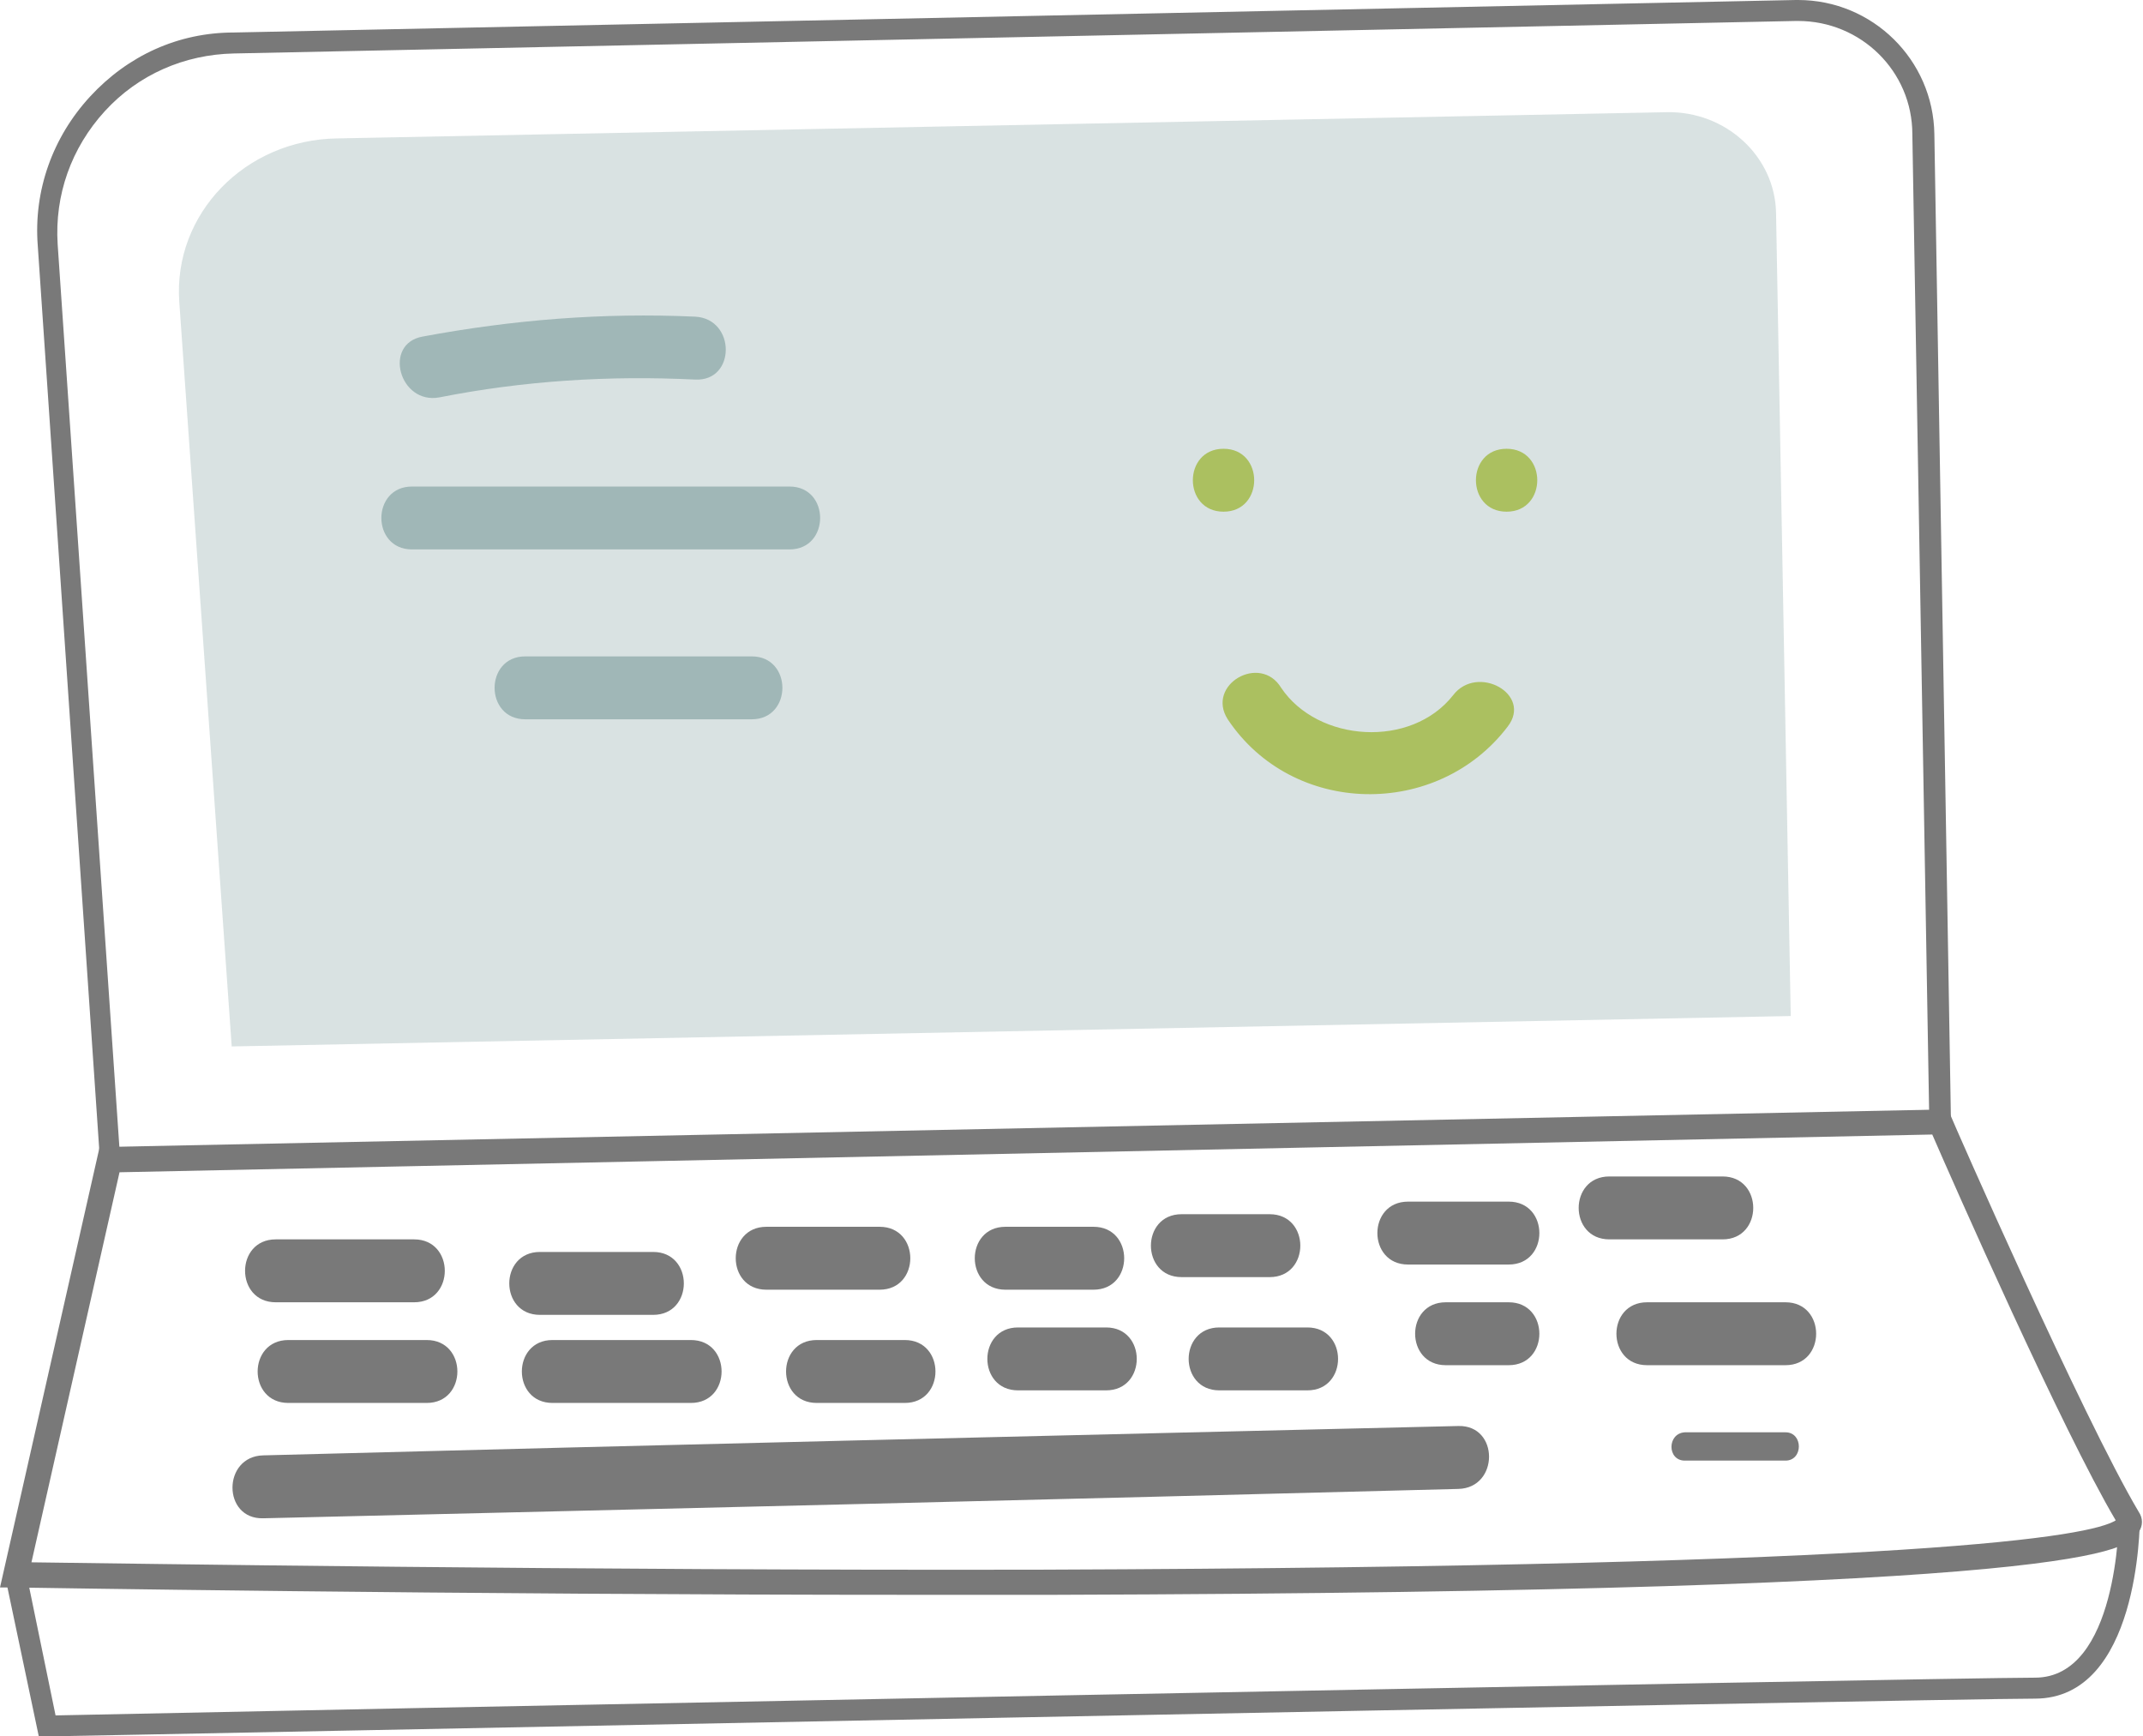
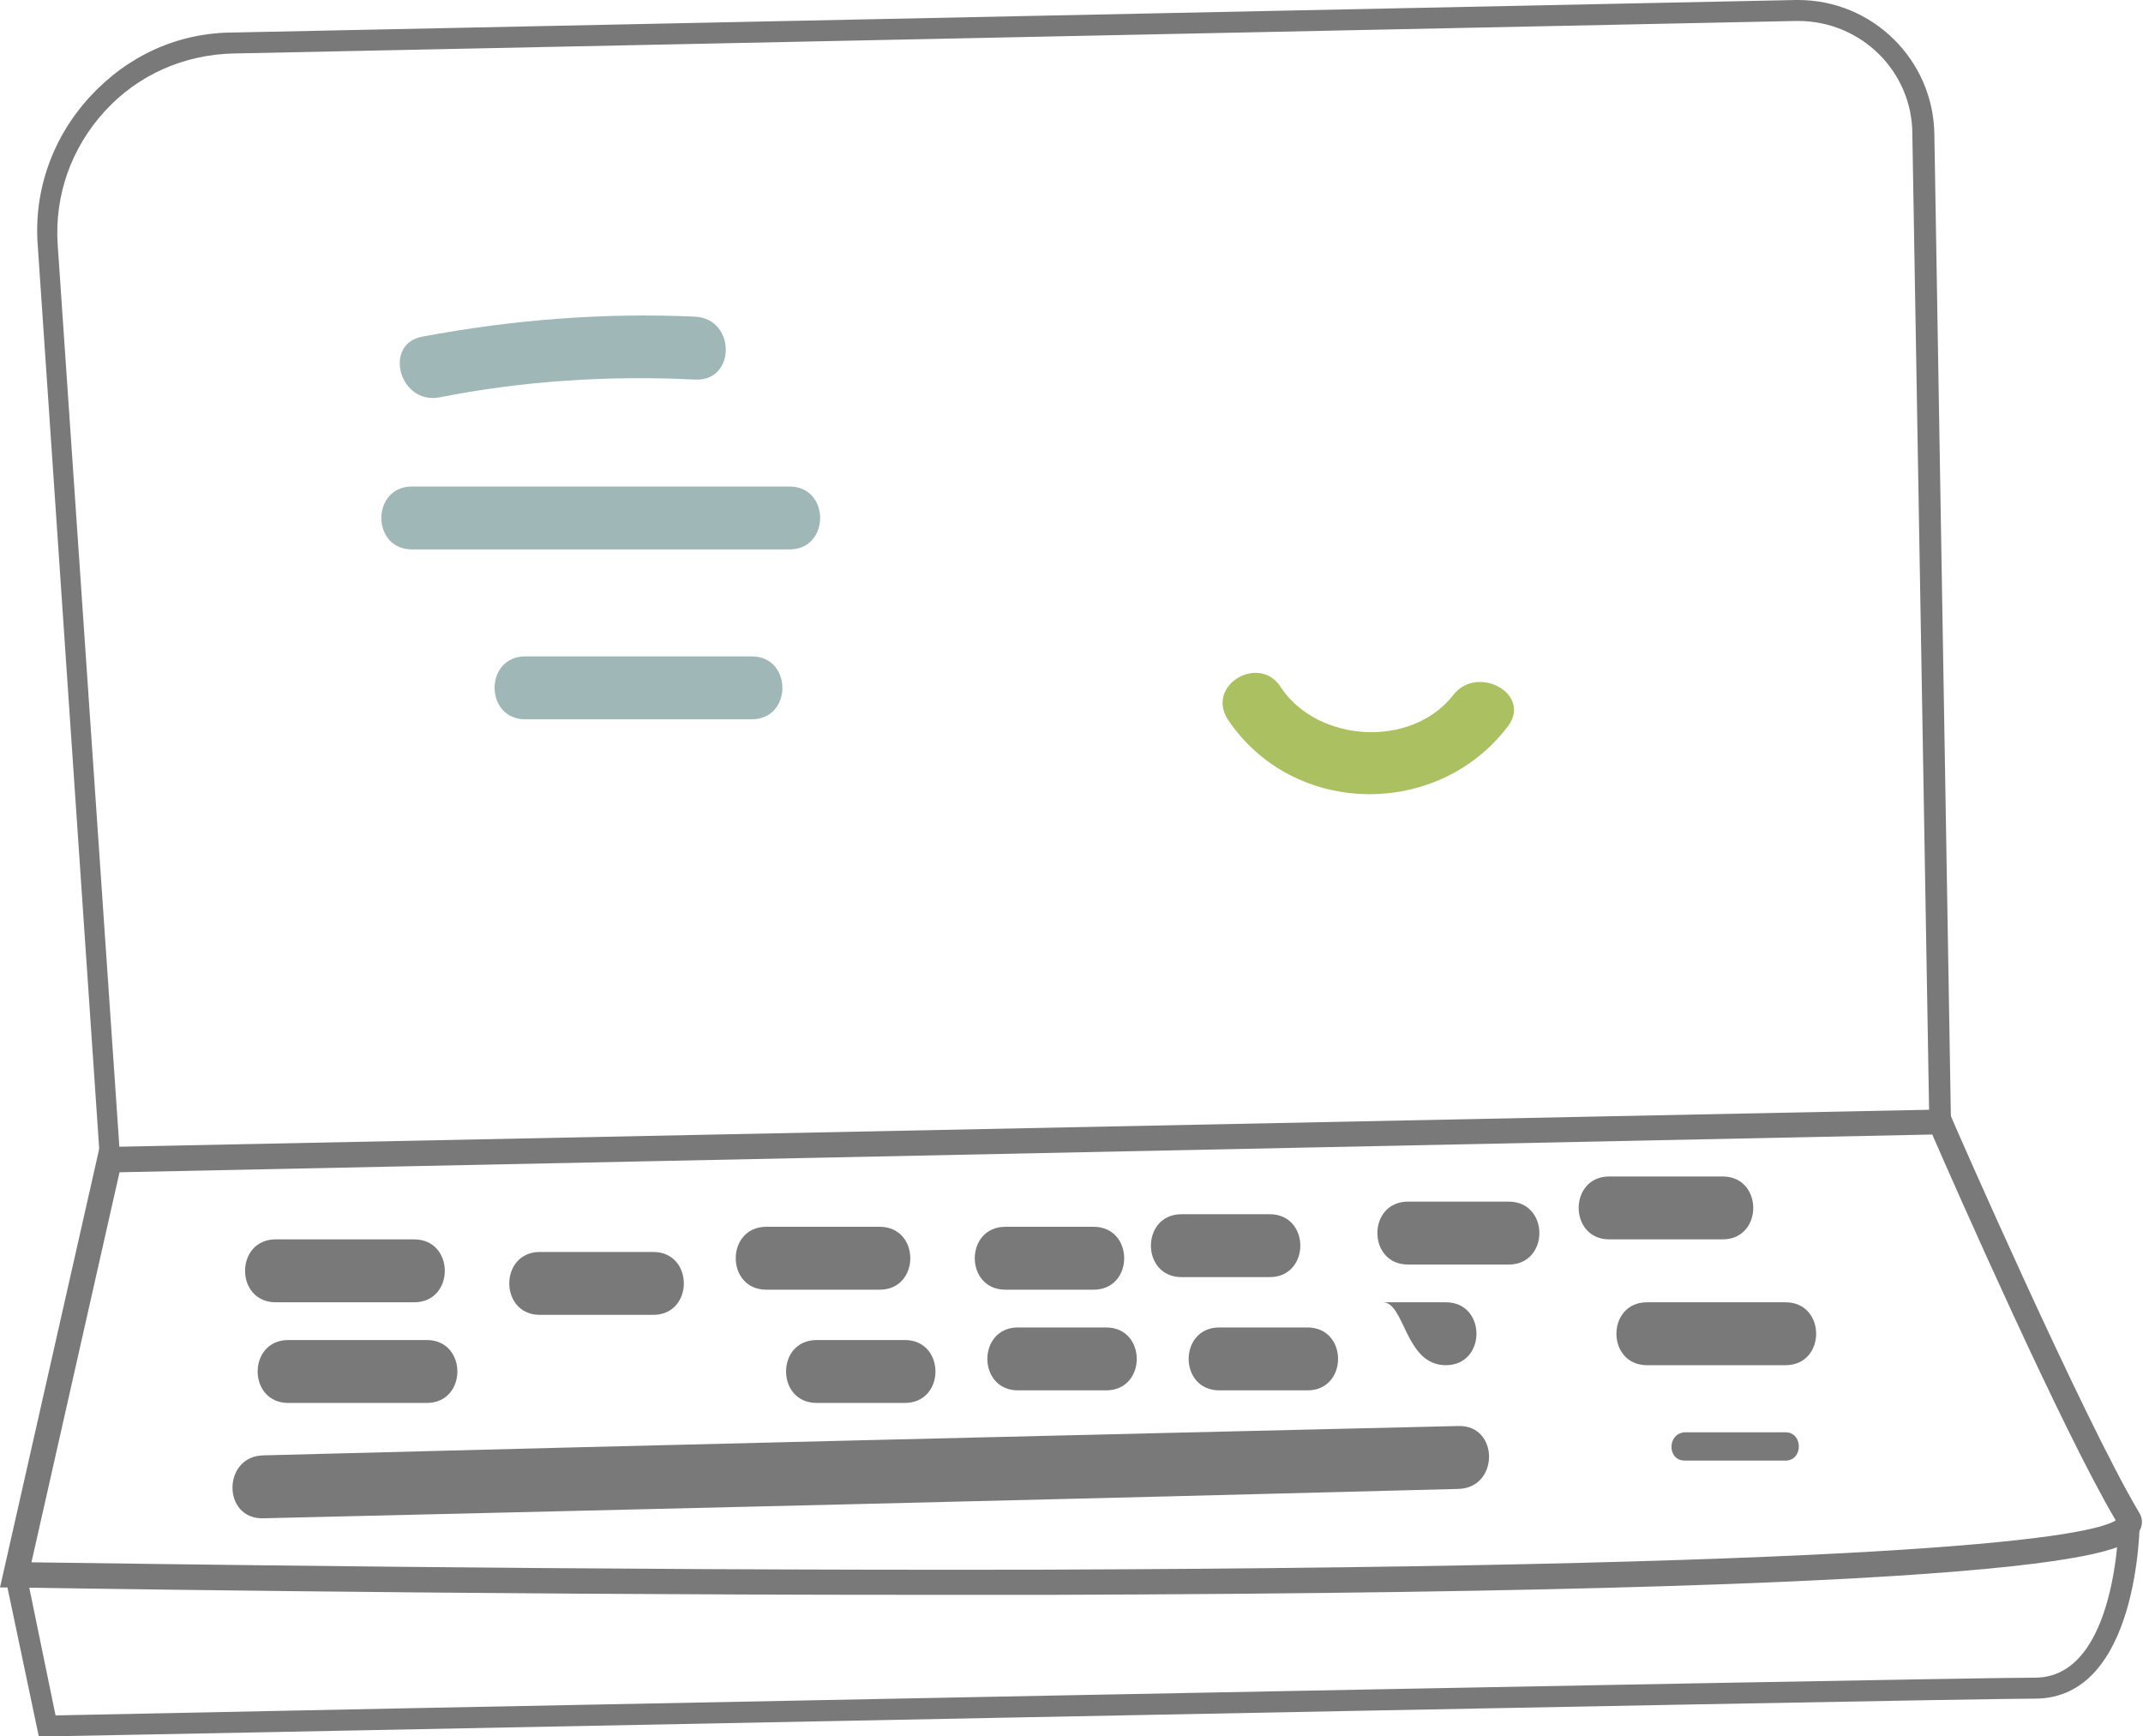
<svg xmlns="http://www.w3.org/2000/svg" version="1.1" id="Layer_1" x="0px" y="0px" viewBox="0 0 204.4 165.6" style="enable-background:new 0 0 204.4 165.6;" xml:space="preserve">
  <style type="text/css">
	.st0{fill:#797979;}
	.st1{fill:none;stroke:#797979;stroke-width:2.4;stroke-miterlimit:10;}
	.st2{opacity:0.4;fill:#A0B7B7;}
	.st3{fill:#A0B7B7;}
	.st4{fill:#ABC060;}
</style>
  <g>
    <path class="st0" d="M9.6,111.6l-6-88.2C3.2,18.2,5,13.1,8.6,9.2c3.6-3.9,8.4-6.1,13.7-6.1l149-3.1c0.1,0,0.1,0,0.2,0   c7.1,0,12.9,5.7,13,12.8l1.6,95.2L9.6,111.6z M171.5,2c-0.1,0-0.1,0-0.2,0l-149,3.1c-4.7,0.1-9.1,2-12.3,5.5   c-3.2,3.5-4.8,8-4.5,12.7l5.9,86.3l172.6-3.6l-1.6-93.2C182.4,6.8,177.5,2,171.5,2z" />
    <path class="st0" d="M87.5,152.1c-44.6,0-85.6-0.7-86-0.7l-1.5,0l9.5-42l176.3-3.6l0.3,0.7c0.1,0.3,12.6,28.8,17.9,37.7   c0.4,0.6,0.4,1.3,0,1.9c-1,1.7-3.3,5.7-103.6,6C96.2,152.1,91.8,152.1,87.5,152.1z M3,149c8.5,0.1,52.4,0.8,96.5,0.7   c84.4-0.3,99.9-3.2,102.3-4.7c-5.1-8.6-15.5-32.2-17.5-36.8l-172.9,3.6L3,149z" />
    <path class="st1" d="M6.9,123.2" />
-     <path class="st2" d="M32.2,13.2l126.8-2.5c5.6-0.1,10.3,4.2,10.4,9.6l1.4,76.6L22.1,99.8l-5-71C16.5,20.4,23.4,13.3,32.2,13.2z" />
    <path class="st3" d="M41.9,37.9c8.1-1.6,16.2-2.1,24.4-1.7c3.9,0.2,3.9-5.8,0-6c-8.8-0.4-17.4,0.3-26,1.9   C36.5,32.8,38.1,38.6,41.9,37.9L41.9,37.9z" />
    <path class="st3" d="M39.3,52.4c12,0,24,0,36,0c3.9,0,3.9-6,0-6c-12,0-24,0-36,0C35.4,46.4,35.4,52.4,39.3,52.4L39.3,52.4z" />
    <path class="st3" d="M50.1,68.6c7.2,0,14.4,0,21.6,0c3.9,0,3.9-6,0-6c-7.2,0-14.4,0-21.6,0C46.2,62.6,46.2,68.6,50.1,68.6   L50.1,68.6z" />
    <path class="st0" d="M26.3,124.2c4.4,0,8.8,0,13.2,0c3.9,0,3.9-6,0-6c-4.4,0-8.8,0-13.2,0C22.4,118.2,22.4,124.2,26.3,124.2   L26.3,124.2z" />
    <path class="st0" d="M25.1,144.8c38-0.9,76-1.8,114-2.8c3.9-0.1,3.9-6.1,0-6c-38,0.9-76,1.8-114,2.8   C21.2,138.9,21.2,144.9,25.1,144.8L25.1,144.8z" />
    <path class="st0" d="M160.7,139.3c3.2,0,6.4,0,9.6,0c1.7,0,1.7-2.7,0-2.7c-3.2,0-6.4,0-9.6,0C159,136.7,159,139.3,160.7,139.3   L160.7,139.3z" />
    <path class="st0" d="M51.5,125.4c3.6,0,7.2,0,10.8,0c3.9,0,3.9-6,0-6c-3.6,0-7.2,0-10.8,0C47.6,119.4,47.6,125.4,51.5,125.4   L51.5,125.4z" />
    <path class="st0" d="M27.5,133.8c4.4,0,8.8,0,13.2,0c3.9,0,3.9-6,0-6c-4.4,0-8.8,0-13.2,0C23.6,127.8,23.6,133.8,27.5,133.8   L27.5,133.8z" />
-     <path class="st0" d="M52.7,133.8c4.4,0,8.8,0,13.2,0c3.9,0,3.9-6,0-6c-4.4,0-8.8,0-13.2,0C48.8,127.8,48.8,133.8,52.7,133.8   L52.7,133.8z" />
    <path class="st0" d="M73.1,123c3.6,0,7.2,0,10.8,0c3.9,0,3.9-6,0-6c-3.6,0-7.2,0-10.8,0C69.2,117,69.2,123,73.1,123L73.1,123z" />
    <path class="st0" d="M77.9,133.8c2.8,0,5.6,0,8.4,0c3.9,0,3.9-6,0-6c-2.8,0-5.6,0-8.4,0C74,127.8,74,133.8,77.9,133.8L77.9,133.8z" />
    <path class="st0" d="M95.9,123c2.8,0,5.6,0,8.4,0c3.9,0,3.9-6,0-6c-2.8,0-5.6,0-8.4,0C92,117,92,123,95.9,123L95.9,123z" />
    <path class="st0" d="M97.1,132.6c2.8,0,5.6,0,8.4,0c3.9,0,3.9-6,0-6c-2.8,0-5.6,0-8.4,0C93.2,126.6,93.2,132.6,97.1,132.6   L97.1,132.6z" />
    <path class="st0" d="M112.7,121.8c2.8,0,5.6,0,8.4,0c3.9,0,3.9-6,0-6c-2.8,0-5.6,0-8.4,0C108.8,115.8,108.8,121.8,112.7,121.8   L112.7,121.8z" />
    <path class="st0" d="M116.3,132.6c2.8,0,5.6,0,8.4,0c3.9,0,3.9-6,0-6c-2.8,0-5.6,0-8.4,0C112.4,126.6,112.4,132.6,116.3,132.6   L116.3,132.6z" />
    <path class="st0" d="M134.3,120.6c3.2,0,6.4,0,9.6,0c3.9,0,3.9-6,0-6c-3.2,0-6.4,0-9.6,0C130.4,114.6,130.4,120.6,134.3,120.6   L134.3,120.6z" />
-     <path class="st0" d="M137.9,130.2c2,0,4,0,6,0c3.9,0,3.9-6,0-6c-2,0-4,0-6,0C134,124.2,134,130.2,137.9,130.2L137.9,130.2z" />
+     <path class="st0" d="M137.9,130.2c3.9,0,3.9-6,0-6c-2,0-4,0-6,0C134,124.2,134,130.2,137.9,130.2L137.9,130.2z" />
    <path class="st0" d="M153.5,118.2c3.6,0,7.2,0,10.8,0c3.9,0,3.9-6,0-6c-3.6,0-7.2,0-10.8,0C149.6,112.2,149.6,118.2,153.5,118.2   L153.5,118.2z" />
    <path class="st0" d="M157.1,130.2c4.4,0,8.8,0,13.2,0c3.9,0,3.9-6,0-6c-4.4,0-8.8,0-13.2,0C153.2,124.2,153.2,130.2,157.1,130.2   L157.1,130.2z" />
    <path class="st0" d="M3.7,165.6l-3.2-15.2l2-0.4l2.8,13.6c13.3-0.3,180.2-3.6,188.8-3.6c7.9,0,8-15,8-15.2h2   c0,0.7-0.1,17.2-10,17.2c-8.9,0-187.8,3.6-189.6,3.6L3.7,165.6z" />
    <g>
      <g>
-         <path class="st4" d="M116.7,48.8c3.9,0,3.9-6,0-6C112.8,42.8,112.8,48.8,116.7,48.8L116.7,48.8z" />
-       </g>
+         </g>
    </g>
    <g>
      <g>
-         <path class="st4" d="M143.7,48.8c3.9,0,3.9-6,0-6C139.8,42.8,139.8,48.8,143.7,48.8L143.7,48.8z" />
-       </g>
+         </g>
    </g>
    <path class="st4" d="M117.1,68.6c6.2,9.3,20,9.5,26.7,0.7c2.4-3.1-2.9-6-5.2-3c-4,5.1-12.9,4.5-16.4-0.7   C120.2,62.3,115,65.3,117.1,68.6L117.1,68.6z" />
  </g>
  <g>
</g>
  <g>
</g>
  <g>
</g>
  <g>
</g>
  <g>
</g>
  <g>
</g>
  <g>
</g>
  <g>
</g>
  <g>
</g>
  <g>
</g>
  <g>
</g>
  <g>
</g>
  <g>
</g>
  <g>
</g>
  <g>
</g>
</svg>